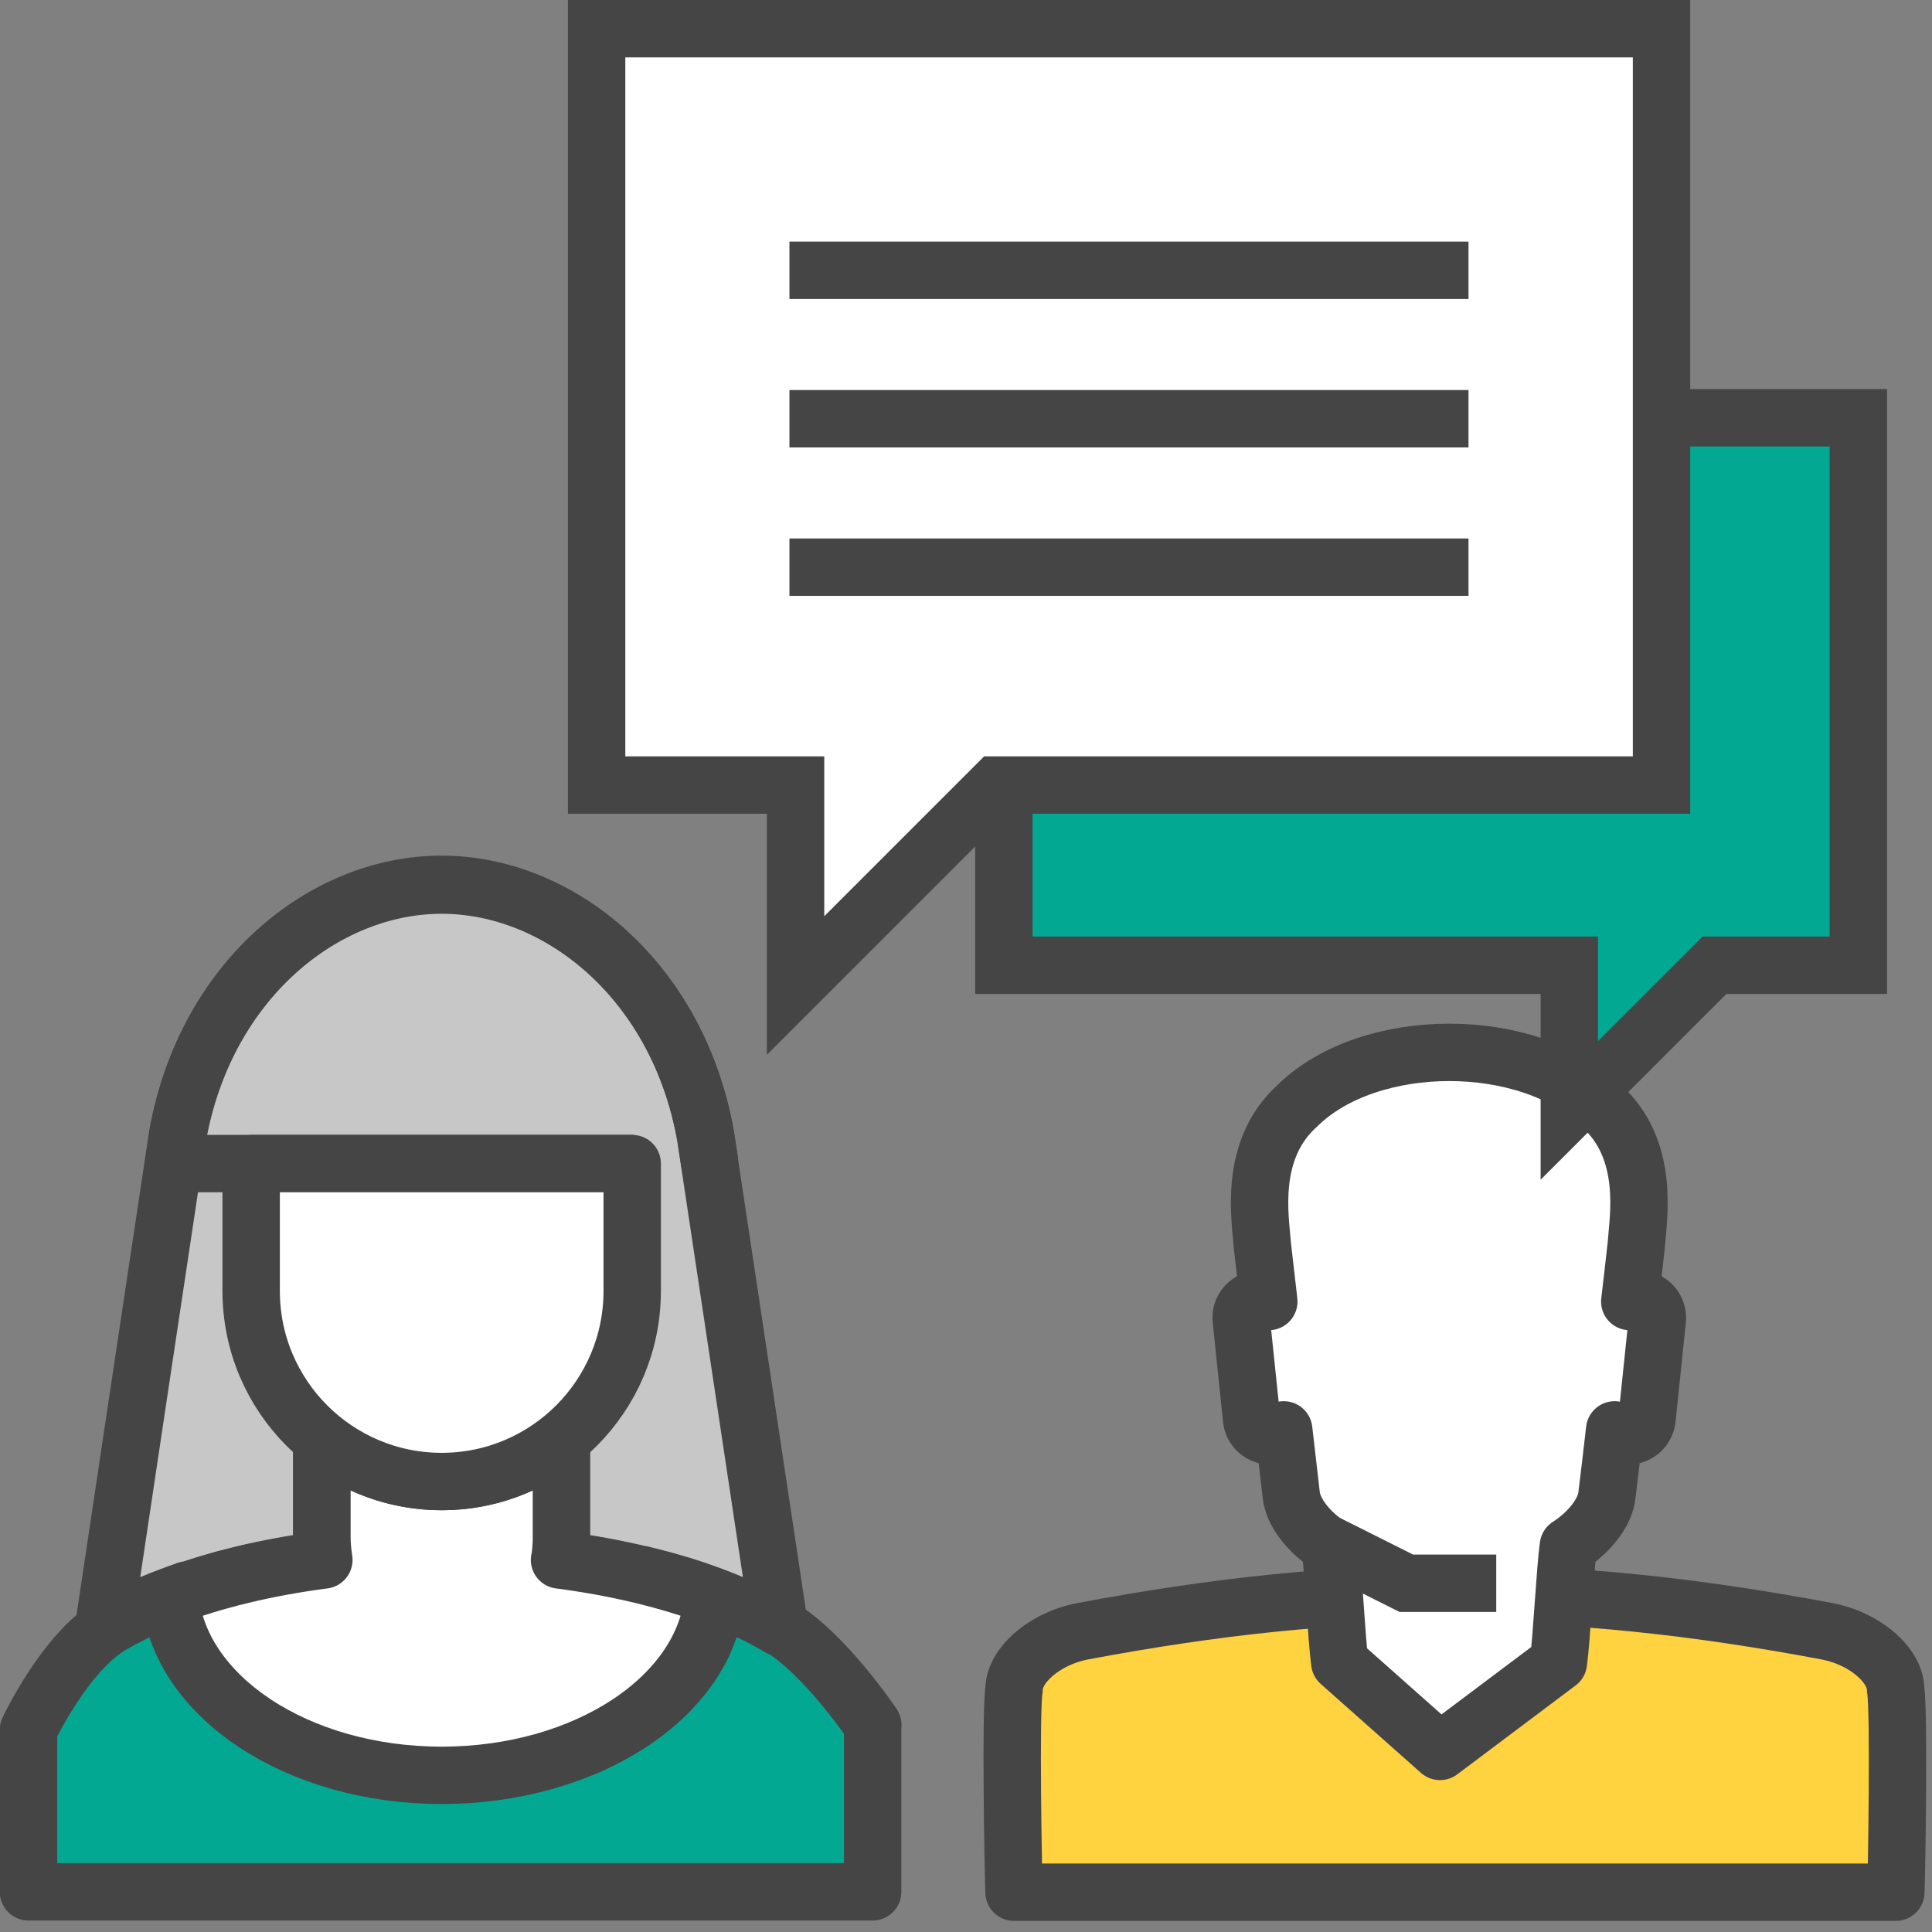
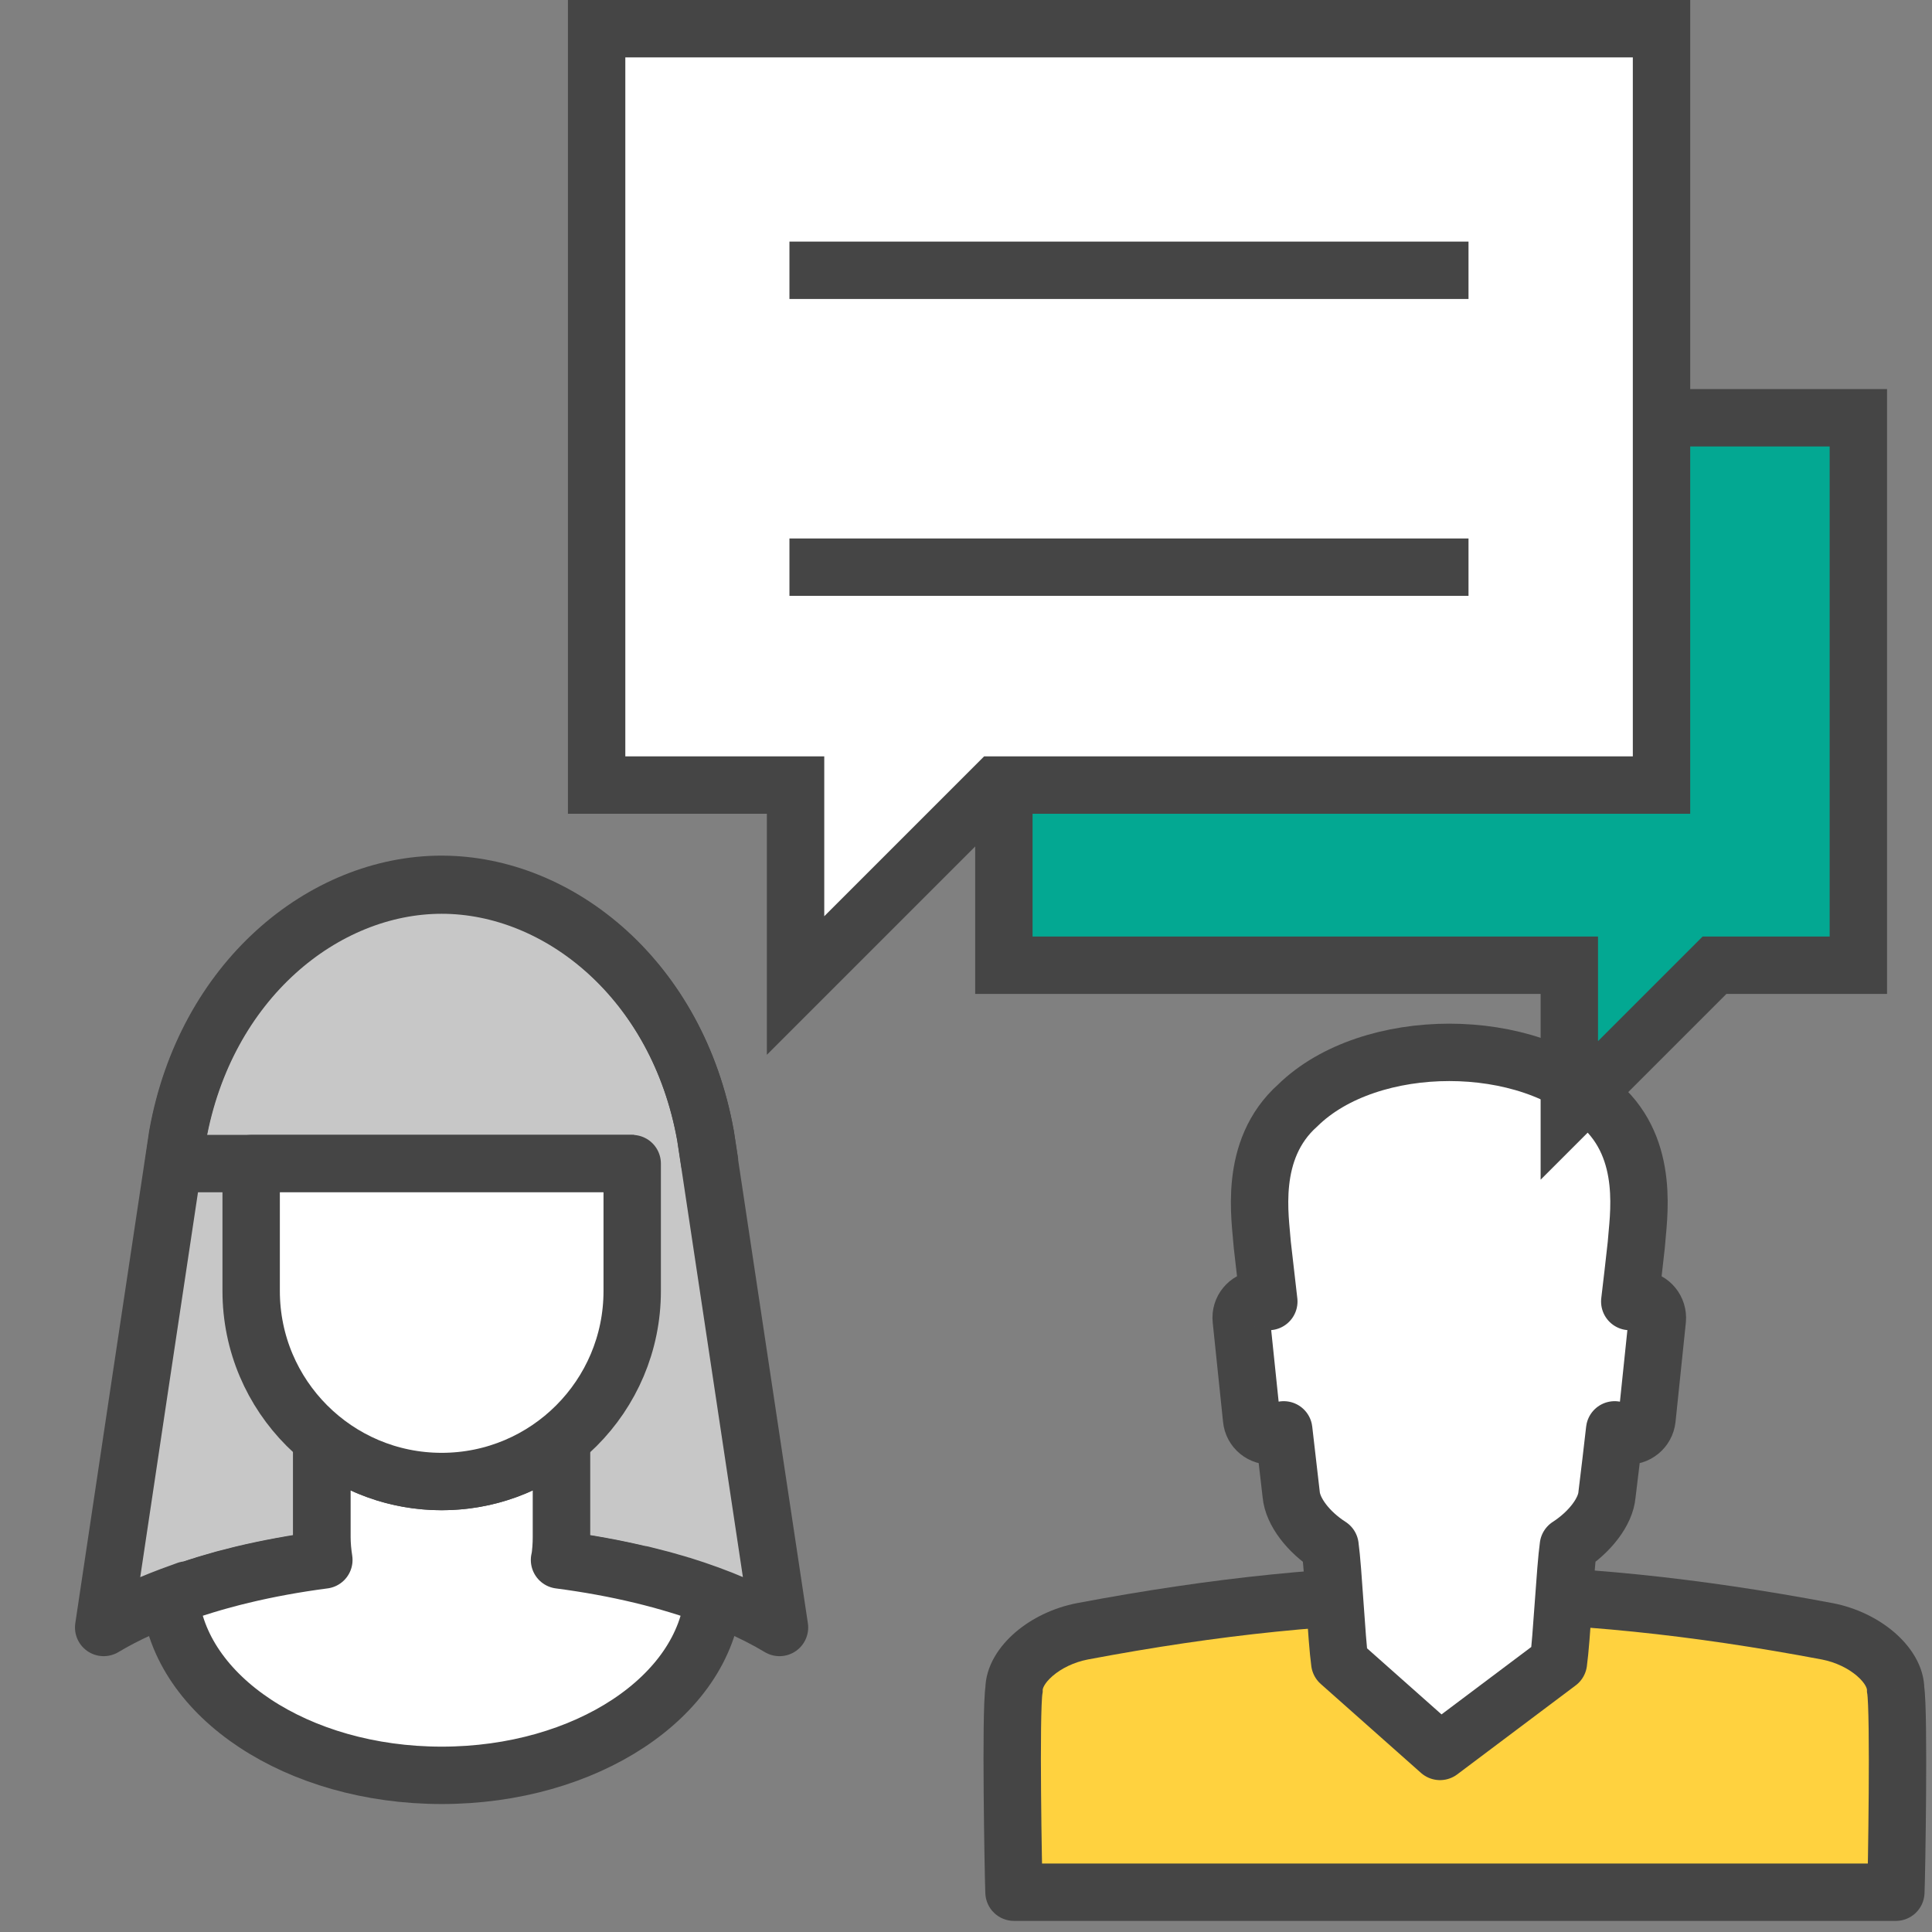
<svg xmlns="http://www.w3.org/2000/svg" width="101" height="101" viewBox="0 0 101 101" fill="none">
  <rect x="0" y="0" width="101" height="101" fill="#808080" stroke="none" />
  <g id="icon-1-on-1-support" clip-path="url(#clip0_363_2661)">
-     <path id="Vector" d="M45.63 90.18C45.63 90.18 43.09 86.37 40.63 84.96C40.43 84.85 40.23 84.74 40.02 84.62C40.02 84.62 39.74 84.48 39.63 84.42C39.33 84.27 39.02 84.13 38.71 83.99L38.38 83.85L38.19 83.78L37.48 83.48L37.33 84.24L37.3 84.33C37.28 84.42 37.25 84.51 37.23 84.6L37.19 84.77C37.15 84.92 37.11 85.08 37.05 85.23C37.01 85.33 36.97 85.43 36.93 85.53L36.89 85.63C36.82 85.79 36.76 85.95 36.68 86.1C36.62 86.22 36.55 86.34 36.47 86.48C36.38 86.63 36.3 86.79 36.2 86.93C36.12 87.06 36.03 87.18 35.94 87.3C35.84 87.44 35.73 87.59 35.61 87.73C35.51 87.85 35.41 87.97 35.31 88.08C35.19 88.22 35.06 88.35 34.93 88.49C34.82 88.6 34.7 88.71 34.58 88.82C34.44 88.95 34.3 89.08 34.15 89.2C34.02 89.31 33.89 89.41 33.76 89.51C33.6 89.63 33.44 89.75 33.28 89.86C33.14 89.96 32.99 90.06 32.85 90.15C32.68 90.26 32.5 90.37 32.32 90.47C32.16 90.56 32.01 90.65 31.86 90.73C31.67 90.83 31.48 90.92 31.29 91.02L31.23 91.05C31.09 91.12 30.95 91.19 30.8 91.25C30.6 91.34 30.4 91.42 30.18 91.5L30.1 91.53C29.96 91.59 29.81 91.64 29.67 91.69C29.45 91.77 29.23 91.84 29.01 91.91L28.89 91.95C28.75 91.99 28.62 92.03 28.48 92.07C28.28 92.13 28.08 92.17 27.88 92.22L27.59 92.29C27.47 92.32 27.35 92.35 27.23 92.37C27.02 92.41 26.8 92.45 26.59 92.48L26.26 92.54C26.15 92.56 26.05 92.58 25.94 92.59C25.69 92.62 25.44 92.65 25.19 92.67L24.85 92.71C24.77 92.71 24.69 92.73 24.61 92.73C24.14 92.76 23.68 92.78 23.24 92.78C22.8 92.78 22.33 92.76 21.87 92.73C21.78 92.73 21.7 92.71 21.62 92.71L21.42 92.69C21.12 92.66 20.82 92.64 20.53 92.6C20.42 92.58 20.32 92.57 20.22 92.55L19.9 92.5C19.68 92.46 19.45 92.42 19.23 92.38C19.11 92.36 19 92.33 18.88 92.3L18.65 92.24C18.42 92.19 18.2 92.14 17.98 92.08C17.85 92.04 17.72 92 17.59 91.96L17.4 91.9C17.19 91.84 16.99 91.77 16.78 91.7C16.64 91.65 16.49 91.59 16.35 91.54L16.23 91.49C16.03 91.41 15.84 91.33 15.65 91.25C15.49 91.18 15.34 91.1 15.16 91.02C14.97 90.93 14.77 90.83 14.59 90.73C14.43 90.64 14.28 90.55 14.13 90.46C13.95 90.36 13.78 90.25 13.6 90.14C13.45 90.05 13.31 89.95 13.17 89.85C13.01 89.74 12.85 89.62 12.69 89.5C12.55 89.4 12.42 89.29 12.3 89.19C12.15 89.07 12.01 88.94 11.87 88.81C11.75 88.7 11.63 88.59 11.52 88.47C11.39 88.34 11.27 88.2 11.14 88.06C11.04 87.95 10.94 87.83 10.84 87.71C10.72 87.57 10.62 87.42 10.49 87.25C10.41 87.14 10.33 87.03 10.26 86.91C10.17 86.76 10.08 86.61 9.99 86.46L9.95 86.39C9.89 86.28 9.83 86.18 9.78 86.08C9.7 85.92 9.64 85.77 9.57 85.6L9.53 85.51C9.49 85.41 9.45 85.31 9.41 85.21C9.36 85.06 9.32 84.9 9.26 84.71L9.23 84.59C9.2 84.5 9.18 84.41 9.16 84.31L9.13 84.22L8.97 83.47L8.27 83.76C8 83.87 7.73 83.98 7.47 84.1L7.41 84.13C7.15 84.25 6.9 84.37 6.66 84.5L6.33 84.67C6.18 84.75 6.04 84.83 5.88 84.92C3.41 86.33 1.49 90.43 1.49 90.43V98.9H45.62V90.16L45.63 90.18Z" fill="#03A892" stroke="#454545" stroke-width="3" stroke-linecap="round" stroke-linejoin="round" />
    <path id="Vector_2" d="M9.78 83.15C10.01 83.07 10.24 83 10.48 82.92C10.57 82.9 10.65 82.87 10.73 82.84C10.99 82.76 11.26 82.69 11.52 82.61C11.58 82.59 11.63 82.58 11.69 82.56C11.99 82.48 12.29 82.41 12.59 82.33C12.62 82.33 12.64 82.32 12.67 82.31C14.01 81.99 15.43 81.73 16.91 81.53C16.86 81.14 16.82 80.74 16.82 80.34V75.22C18.53 76.61 20.71 77.44 23.08 77.44C25.45 77.44 27.63 76.61 29.34 75.22V80.34C29.34 80.75 29.3 81.15 29.25 81.53C30.74 81.73 32.16 81.99 33.5 82.31C33.52 82.31 33.53 82.31 33.55 82.31C33.87 82.39 34.18 82.47 34.49 82.55C34.53 82.56 34.57 82.57 34.61 82.58C34.9 82.66 35.18 82.74 35.45 82.82C35.51 82.84 35.56 82.86 35.62 82.87C37.58 83.48 39.32 84.22 40.75 85.08C39.46 76.51 38.17 67.93 36.88 59.36C35.43 51.24 29.24 46.23 23.08 46.23C16.92 46.23 10.73 51.24 9.28 59.36C7.99 67.93 6.7 76.51 5.42 85.08C6.59 84.38 7.97 83.76 9.5 83.22C9.59 83.19 9.68 83.15 9.77 83.12L9.78 83.15Z" fill="#C7C7C7" stroke="#454545" stroke-width="3" stroke-linejoin="round" />
    <path id="Vector_3" d="M29.26 81.55C29.32 81.16 29.35 80.76 29.35 80.35V75.23C27.64 76.62 25.47 77.45 23.09 77.45C20.71 77.45 18.54 76.62 16.83 75.23V80.35C16.83 80.76 16.87 81.16 16.93 81.55C13.94 81.94 11.21 82.6 8.89 83.48C9.36 88.68 15.54 92.81 23.09 92.81C30.64 92.81 36.82 88.69 37.29 83.48C34.97 82.6 32.24 81.94 29.25 81.55H29.26Z" fill="white" stroke="#454545" stroke-width="3" stroke-linejoin="round" />
    <path id="Vector_4" d="M37.11 60.83C37.04 60.35 36.96 59.87 36.89 59.4C35.44 51.28 29.25 46.27 23.09 46.27C16.93 46.27 10.74 51.28 9.29 59.4C9.22 59.88 9.15 60.36 9.08 60.83H33.15" stroke="#454545" stroke-width="3" stroke-linejoin="round" />
    <path id="Vector_5" d="M13.13 60.83V67.49C13.13 72.99 17.59 77.45 23.09 77.45C28.59 77.45 33.05 72.99 33.05 67.49V60.83H13.13Z" fill="white" stroke="#454545" stroke-width="3" stroke-linejoin="round" />
    <g id="Vector_6">
      <path d="M99.11 98.92C99.15 98.12 99.29 89.5 99.1 88.33C99.1 87.06 97.5 85.66 95.52 85.28C81.64 82.66 70.47 82.66 56.59 85.28C54.61 85.66 53.01 87.06 53.01 88.33C52.82 89.5 52.97 97.95 53.01 98.92H99.11Z" fill="#FFD23F" />
      <path d="M99.11 98.92V100.42C99.909 100.42 100.568 99.793 100.608 98.995L99.11 98.92ZM99.1 88.33H97.6V88.451L97.62 88.57L99.1 88.33ZM95.52 85.28L95.803 83.807L95.798 83.806L95.52 85.28ZM56.59 85.28L56.312 83.806L56.307 83.807L56.59 85.28ZM53.01 88.33L54.491 88.57L54.51 88.451V88.33H53.01ZM53.01 98.92L51.511 98.982C51.544 99.785 52.206 100.42 53.01 100.42V98.92ZM100.608 98.995C100.63 98.556 100.675 96.167 100.691 93.774C100.699 92.569 100.7 91.346 100.687 90.346C100.675 89.409 100.65 88.518 100.581 88.09L97.62 88.57C97.619 88.57 97.622 88.584 97.625 88.617C97.628 88.649 97.632 88.691 97.636 88.743C97.644 88.849 97.651 88.984 97.658 89.149C97.671 89.479 97.681 89.9 97.688 90.385C97.7 91.356 97.7 92.557 97.691 93.754C97.675 96.163 97.63 98.484 97.612 98.845L100.608 98.995ZM100.6 88.33C100.6 87.08 99.845 86.034 99.03 85.334C98.177 84.601 97.041 84.044 95.803 83.807L95.237 86.753C95.979 86.895 96.633 87.229 97.075 87.609C97.555 88.022 97.6 88.31 97.6 88.33H100.6ZM95.798 83.806C81.734 81.151 70.376 81.151 56.312 83.806L56.868 86.754C70.564 84.169 81.546 84.169 95.242 86.754L95.798 83.806ZM56.307 83.807C55.069 84.044 53.933 84.601 53.08 85.334C52.265 86.034 51.51 87.08 51.51 88.33H54.51C54.51 88.31 54.555 88.022 55.035 87.609C55.477 87.229 56.131 86.895 56.873 86.753L56.307 83.807ZM51.529 88.09C51.46 88.518 51.436 89.398 51.424 90.323C51.412 91.31 51.414 92.518 51.424 93.712C51.443 96.092 51.49 98.469 51.511 98.982L54.509 98.858C54.49 98.401 54.443 96.068 54.424 93.688C54.414 92.502 54.412 91.318 54.424 90.36C54.43 89.881 54.44 89.467 54.453 89.142C54.459 88.98 54.467 88.846 54.474 88.742C54.478 88.69 54.482 88.648 54.485 88.617C54.487 88.602 54.488 88.59 54.489 88.582C54.49 88.573 54.491 88.57 54.491 88.57L51.529 88.09ZM53.01 100.42H99.11V97.42H53.01V100.42Z" fill="#454545" />
    </g>
    <path id="Vector_7" d="M81.47 86.91C81.64 85.7 81.82 82.03 81.99 80.82C83.12 80.09 83.94 79.02 84.01 78.13C84.15 77.01 84.28 75.88 84.41 74.75C84.57 74.92 84.78 75.03 85.02 75.06C85.56 75.11 86.04 74.72 86.1 74.18L86.64 68.99C86.69 68.45 86.3 67.97 85.77 67.92C85.57 67.9 85.37 67.94 85.2 68.04C85.32 67.05 85.43 66.07 85.54 65.08C85.63 63.72 86.3 60.11 83.69 57.79C79.92 54.09 71.61 54.09 67.84 57.79C65.23 60.12 65.9 63.73 65.99 65.08C66.1 66.07 66.22 67.05 66.33 68.04C66.17 67.95 65.96 67.9 65.76 67.92C65.23 67.97 64.83 68.45 64.89 68.99L65.43 74.18C65.48 74.72 65.96 75.11 66.5 75.06C66.74 75.03 66.95 74.92 67.11 74.75C67.24 75.88 67.37 77 67.5 78.13C67.58 79.02 68.39 80.09 69.53 80.82C69.7 82.03 69.87 85.7 70.04 86.91L75.28 91.56L81.47 86.91Z" fill="white" />
    <path id="Vector_8" d="M81.47 86.91C81.64 85.7 81.82 82.03 81.99 80.82C83.12 80.09 83.94 79.02 84.01 78.13C84.15 77.01 84.28 75.88 84.41 74.75C84.57 74.92 84.78 75.03 85.02 75.06C85.56 75.11 86.04 74.72 86.1 74.18L86.64 68.99C86.69 68.45 86.3 67.97 85.77 67.92C85.57 67.9 85.37 67.94 85.2 68.04C85.32 67.05 85.43 66.07 85.54 65.08C85.63 63.72 86.3 60.11 83.69 57.79C79.92 54.09 71.61 54.09 67.84 57.79C65.23 60.12 65.9 63.73 65.99 65.08C66.1 66.07 66.22 67.05 66.33 68.04C66.17 67.95 65.96 67.9 65.76 67.92C65.23 67.97 64.83 68.45 64.89 68.99L65.43 74.18C65.48 74.72 65.96 75.11 66.5 75.06C66.74 75.03 66.95 74.92 67.11 74.75C67.24 75.88 67.37 77 67.5 78.13C67.58 79.02 68.39 80.09 69.53 80.82C69.7 82.03 69.87 85.7 70.04 86.91L75.28 91.56L81.47 86.91Z" stroke="#454545" stroke-width="3" stroke-linecap="round" stroke-linejoin="round" />
-     <path id="Vector_9" d="M78.22 82.77H73.52L69.39 80.7" stroke="#454545" stroke-width="3" stroke-miterlimit="10" />
    <path id="Vector_10" d="M97.15 21.84H52.48V50.46H82.04V58.05L89.63 50.46H97.15V21.84Z" fill="#03A892" stroke="#454545" stroke-width="3" stroke-miterlimit="10" />
    <path id="Vector_11" d="M31.19 1.5H86.86V41.04H52.07L41.59 51.52V41.04H31.19V1.5Z" fill="white" stroke="#454545" stroke-width="3" stroke-miterlimit="10" />
    <path id="Vector_12" d="M76.77 14.13H41.27" stroke="#454545" stroke-width="3" />
-     <path id="Vector_13" d="M76.77 21.89H41.27" stroke="#454545" stroke-width="3" />
    <path id="Vector_14" d="M76.77 29.65H41.27" stroke="#454545" stroke-width="3" />
  </g>
  <defs>
    <clipPath id="clip0_363_2661">
      <rect width="100.7" height="100.42" fill="white" />
    </clipPath>
  </defs>
</svg>